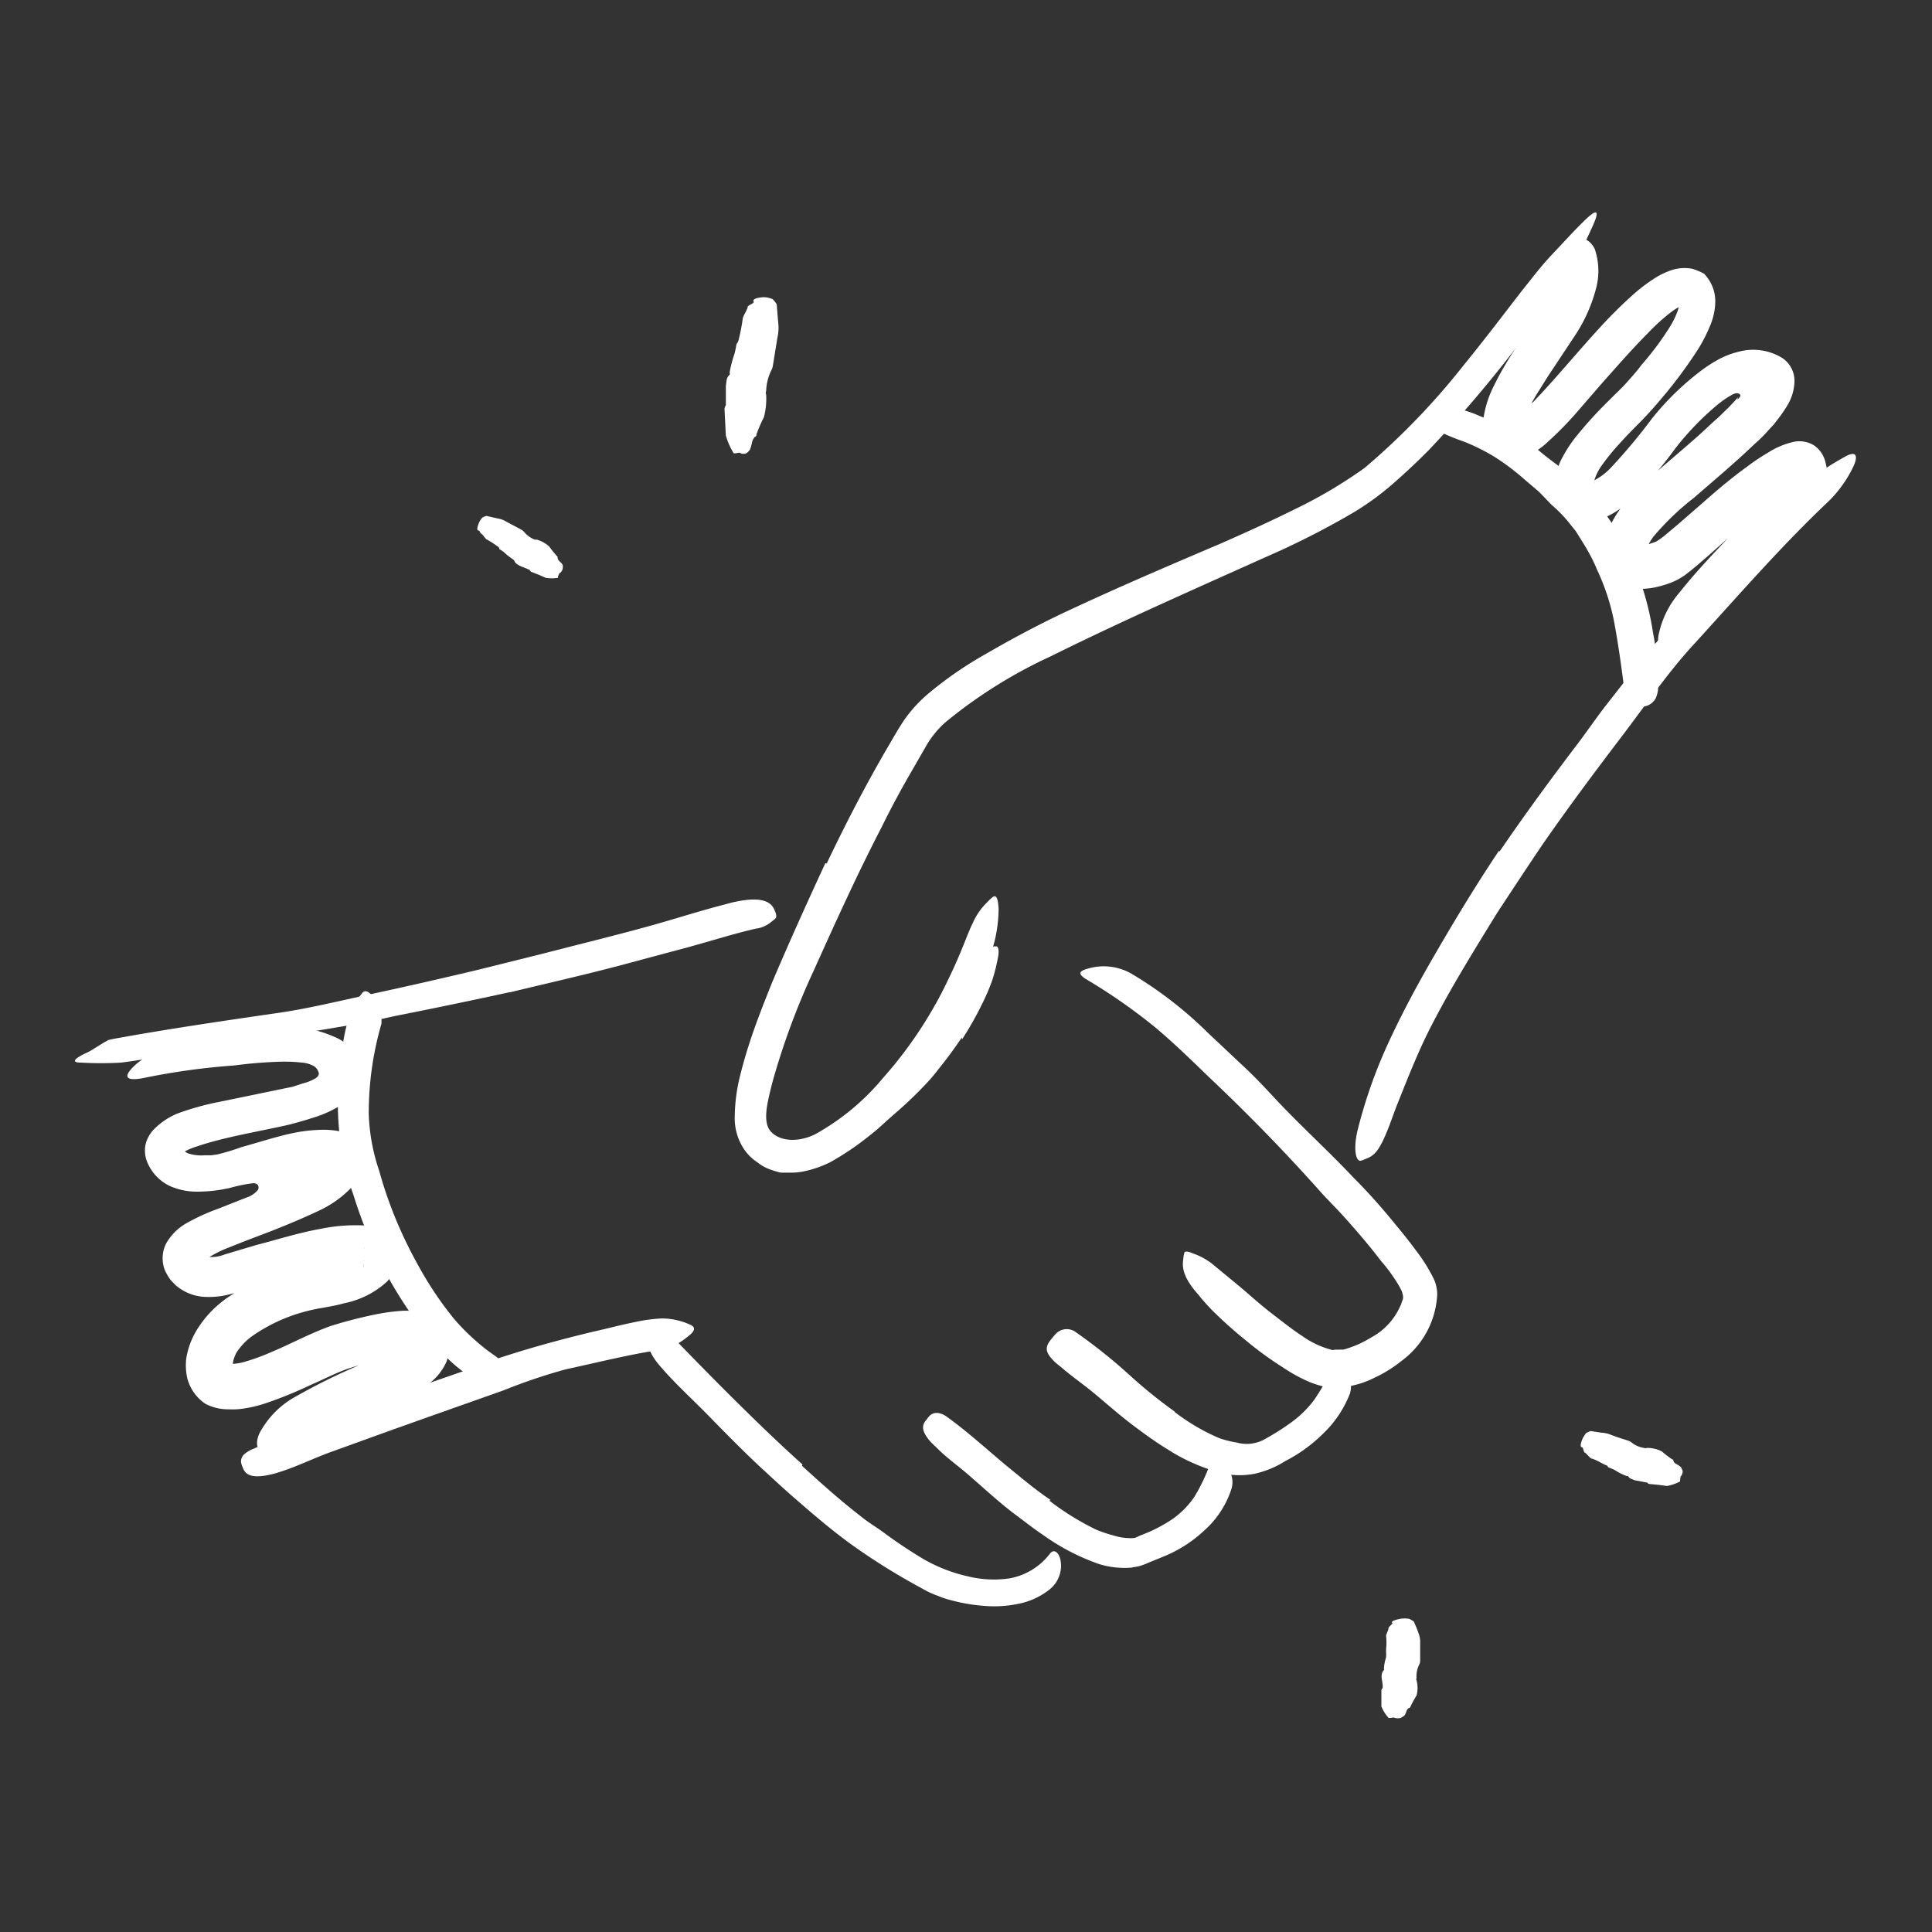
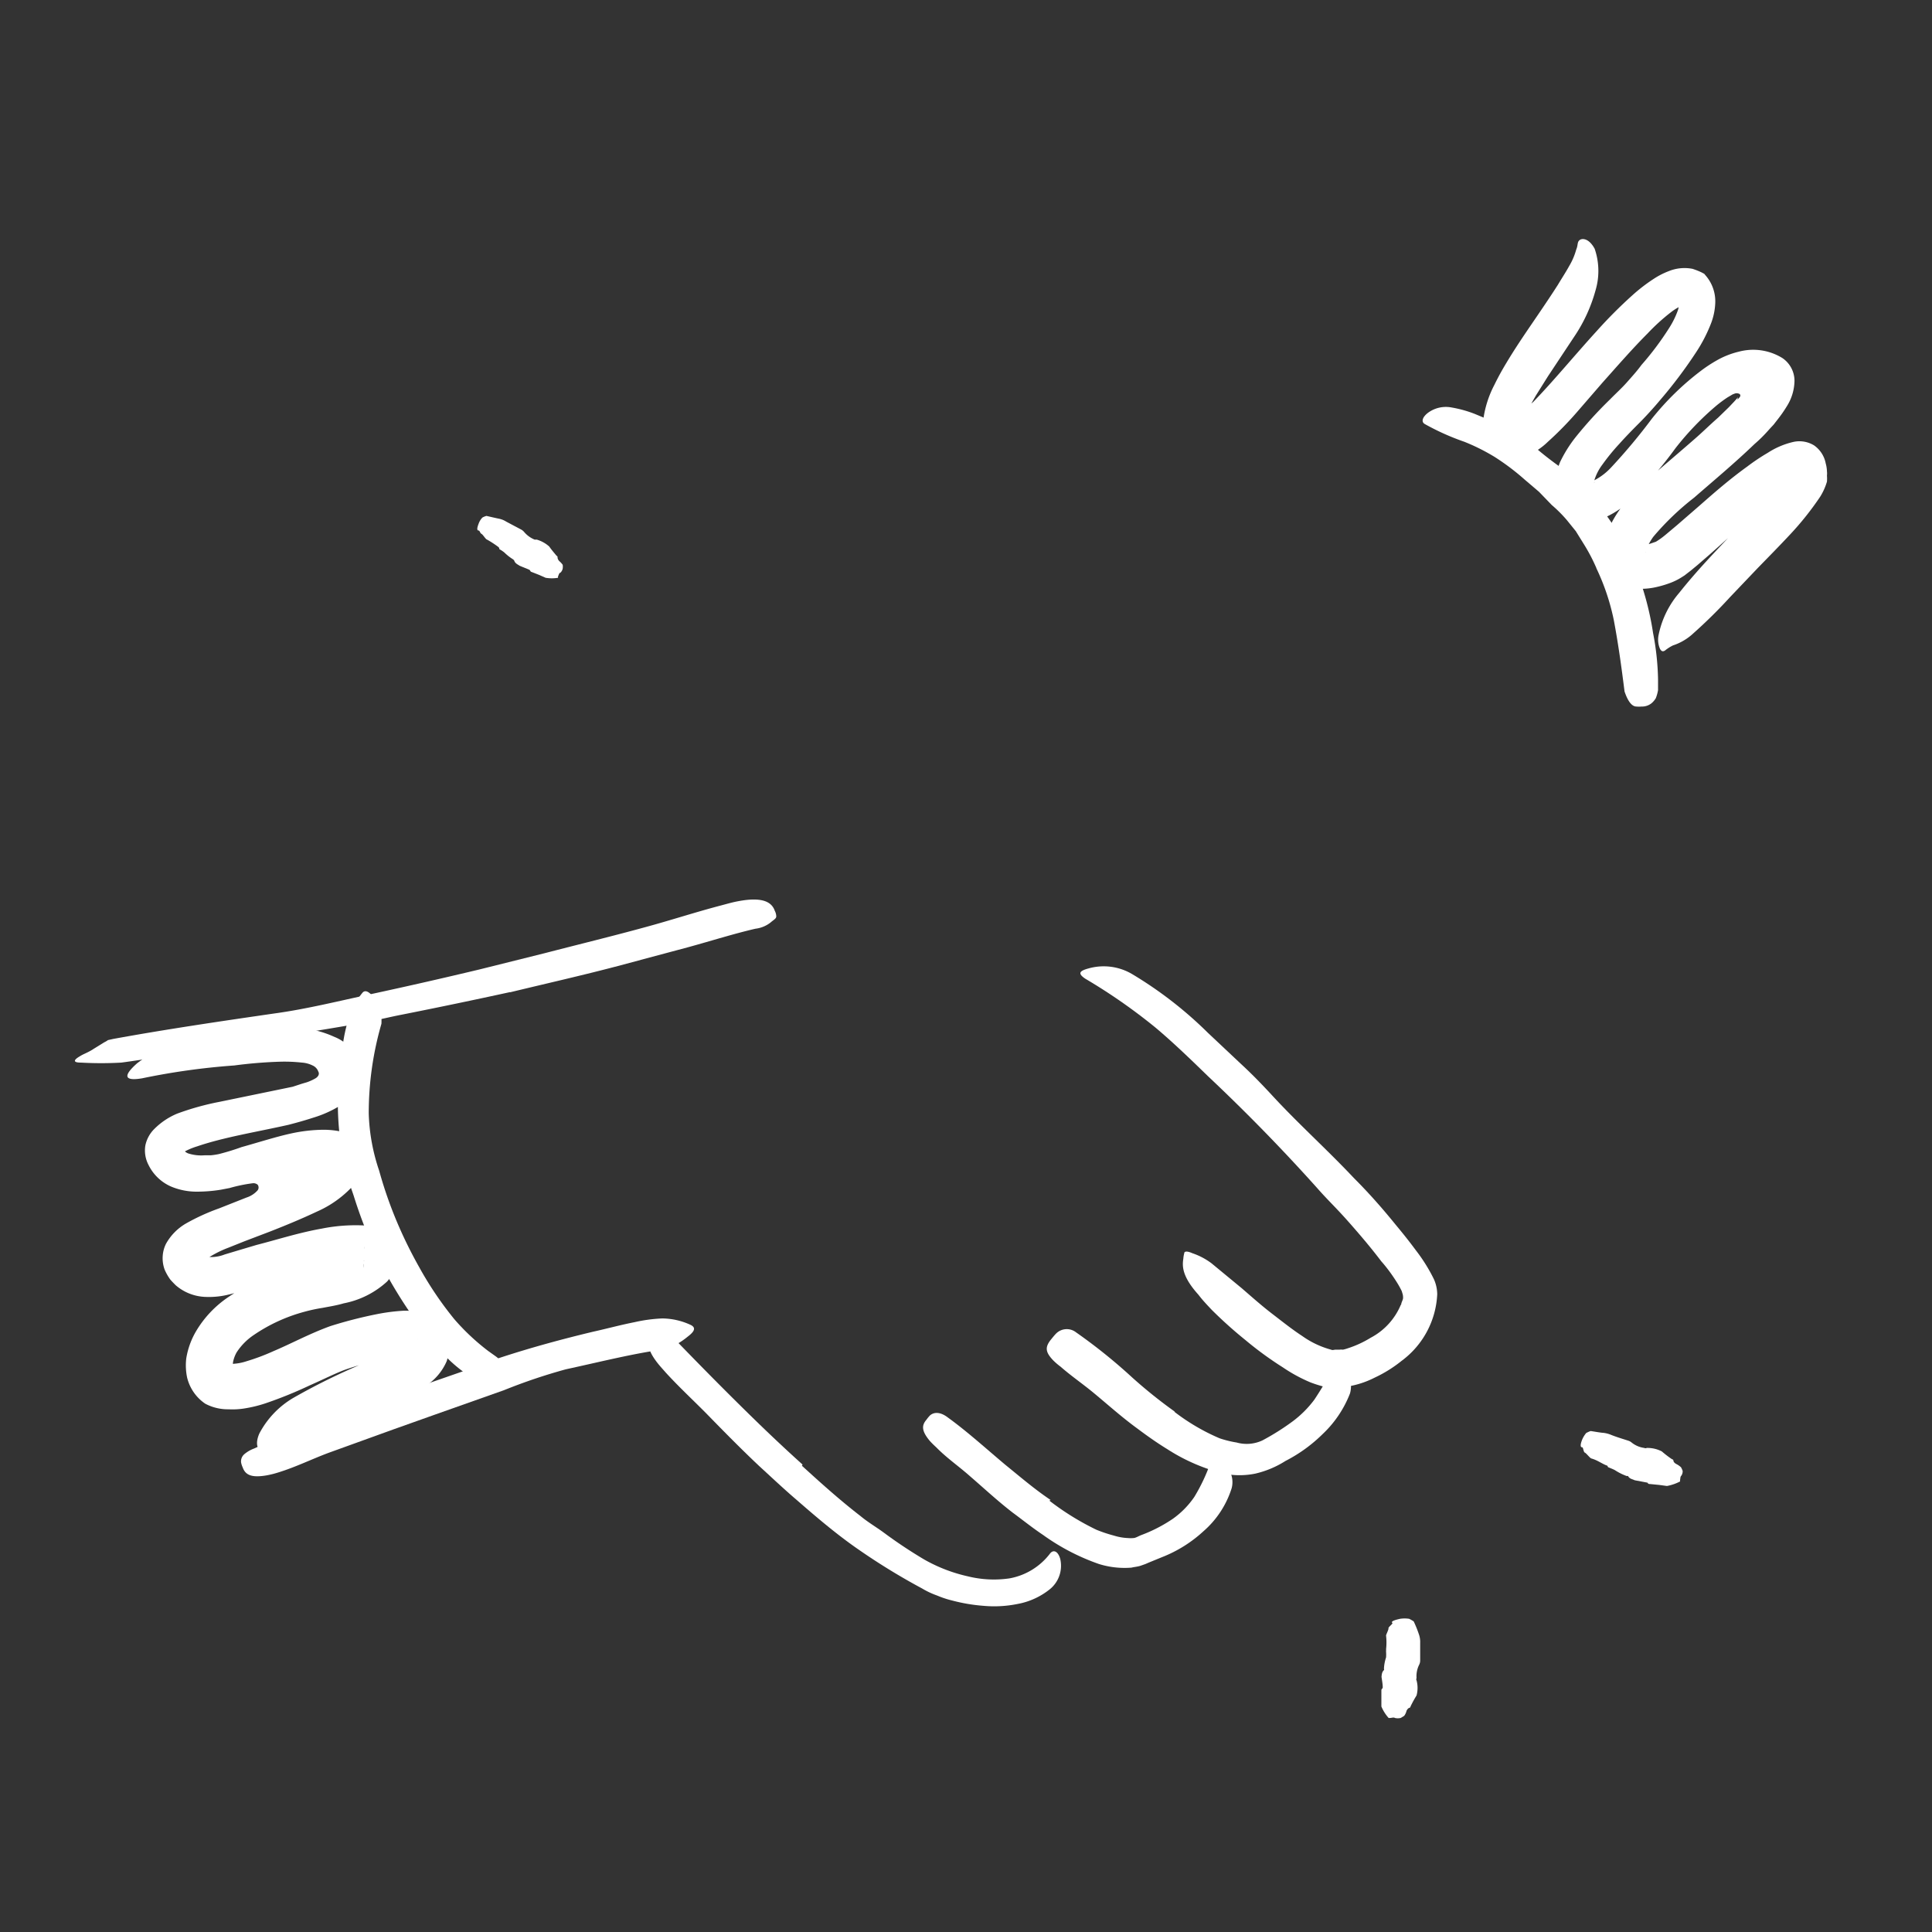
<svg xmlns="http://www.w3.org/2000/svg" width="128" height="128" viewBox="0 0 128 128">
  <rect x="0" y="0" width="128" height="128" fill="#333333" stroke="none" />
  <g class="nc-icon-wrapper" fill="#ffffff">
    <defs />
    <g id="1720697814421-2412380_Layer_40" data-name="Layer 40">
      <path class="cls-1" d="M23.74,83.66a.31.31,0,0,0-.12.09l.05-.07a2.82,2.82,0,0,0,.25-.37,1.69,1.69,0,0,0,.13-.31.78.78,0,0,0,.09-.34v-.09c-.13,2.58,0,.72-.07,1.29h-.85a11.83,11.83,0,0,0-1.88.27c-1.31.27-2.67.71-4.16,1.07-.6.13-1.24.39-2.12.59a5.45,5.45,0,0,1-1.52.13,3.17,3.17,0,0,1-1.9-.77c-.12-.12-.25-.25-.36-.38a3.43,3.43,0,0,1-.37-.65,2.19,2.19,0,0,1-.13-.91A2.11,2.11,0,0,1,11,82.4a3.54,3.54,0,0,1,1.32-1.34,13.94,13.94,0,0,1,2.19-1l1.82-.72a1.66,1.66,0,0,0,.74-.48.31.31,0,0,0,0-.37.44.44,0,0,0-.3-.1,10.31,10.31,0,0,0-1.56.32l-.57.11a9.82,9.82,0,0,1-1.53.13,4.38,4.38,0,0,1-1.78-.34,3,3,0,0,1-1.49-1.43,2.06,2.06,0,0,1-.21-1.29,2.15,2.15,0,0,1,.61-1.11,4.67,4.67,0,0,1,1.5-1A17.87,17.87,0,0,1,14.54,73l4.85-1L20,71.8l.34-.1a3.18,3.18,0,0,0,.53-.24c.16-.08.33-.27.22-.46a.7.7,0,0,0-.38-.41A1.87,1.87,0,0,0,20,70.4a10.48,10.48,0,0,0-1.42-.06,29.78,29.78,0,0,0-3.06.25,46,46,0,0,0-6.1.85c-1.24.21-1.25-.19-.33-1a9.93,9.93,0,0,1,5.46-2c1-.09,2.13-.24,3.28-.28a14.86,14.86,0,0,1,1.76,0l.46,0,.26,0a2.63,2.63,0,0,1,.39.06,6.76,6.76,0,0,1,1.44.47,2.79,2.79,0,0,1,1.67,1.82l.14.6c0,.2,0,.41-.07.61a2.45,2.45,0,0,1-.59,1,7.51,7.51,0,0,1-2.54,1.33c-.55.18-1.09.33-1.63.47-2.13.48-4.28.82-6.06,1.43a4.49,4.49,0,0,0-1,.44l0,0h0s0,0,0,0l-.05,0a1,1,0,0,0-.25-.15l-.12-.06h0c.05,0,0,0,.1,0s.43-.18.38-.1a.58.58,0,0,0,.36.34,2.82,2.82,0,0,0,1.09.12l.41,0a4.85,4.85,0,0,0,.52-.08A15.63,15.63,0,0,0,16,76c1.11-.31,2.27-.68,3.22-.89a10.43,10.43,0,0,1,2.17-.26,5.58,5.58,0,0,1,1.42.17,2,2,0,0,1,1.32,1.07,1.89,1.89,0,0,1,.14,1,2,2,0,0,1-.3.75A7.12,7.12,0,0,1,21,80.27c-.93.44-2,.89-3.13,1.33l-1.68.64-1.05.42a7.17,7.17,0,0,0-1.61.85s-.09.06-.09.07,0,.07-.16-.07a1,1,0,0,0-.23-.11c-.11,0-.06,0-.11,0s-.09,0-.07,0l.08,0c.64-.4.42-.17.55-.16a2.52,2.52,0,0,0,1.39-.13l1-.3L17,82.48c1.37-.35,2.79-.81,4.31-1.08a11.45,11.45,0,0,1,3-.2,2,2,0,0,1,1.15.59,2.67,2.67,0,0,1,.62.9,2.1,2.1,0,0,1,.1,1.22,2.31,2.31,0,0,1-.54,1,5.9,5.9,0,0,1-2.87,1.44c-.47.14-.94.21-1.4.3a10.75,10.75,0,0,0-1.21.26,11,11,0,0,0-3.35,1.54,4,4,0,0,0-1.14,1.16,2.18,2.18,0,0,0-.23.63.83.83,0,0,0,0,.25v0h0l-.08,0c-.13.06-.14.06-.18.1s0,0,.06-.1a.64.64,0,0,0,.06-.14s0,0,0,0a.71.71,0,0,0,.23,0,3.35,3.35,0,0,0,.79-.16,14.06,14.06,0,0,0,1.79-.67c1.23-.52,2.37-1.15,3.77-1.66A29,29,0,0,1,25,87.06a12.8,12.8,0,0,1,1.72-.22,4.56,4.56,0,0,1,1,.08,2.16,2.16,0,0,1,1.29.72,4.9,4.9,0,0,1,.34.48,4.26,4.26,0,0,1,.25.57,2.49,2.49,0,0,1,0,1.48,3.68,3.68,0,0,1-1.51,1.72,18,18,0,0,1-3,1.46l-2.47,1c-3,1.31-3.55,1.66-4.61,1.67-.24,0-.49.08-.7.07s-.44-.4-.13-1.11a5.93,5.93,0,0,1,2.26-2.37,42,42,0,0,1,5.22-2.52,9,9,0,0,0,2-1.1c.06,0,.05-.06.08-.09h0a1.94,1.94,0,0,0,.29.21c.25.21.55.23.38.21a1.15,1.15,0,0,0-.31.06s-.21,0-.3.09a.88.88,0,0,0-.2.1.1.1,0,0,1-.05-.06h0c2.16-1.55.6-.43,1.08-.78h0l0,0a.12.12,0,0,0,0,0,1.45,1.45,0,0,1-.13.18,1,1,0,0,0-.14.31c0,.08-.14.3-.17.45s0,.17,0,.18H27a2.52,2.52,0,0,0-.37,0,7.58,7.58,0,0,0-1.13.17,22.33,22.33,0,0,0-2.56.7c-.61.21-1.54.68-2.43,1.07a27.6,27.6,0,0,1-2.94,1.19,8.73,8.73,0,0,1-1.42.34,4.94,4.94,0,0,1-1,.05A3.2,3.2,0,0,1,13.6,93a2.93,2.93,0,0,1-1.2-1.72A3.93,3.93,0,0,1,12.34,90,5.17,5.17,0,0,1,13,88.18a7.07,7.07,0,0,1,2.12-2.24,12.5,12.5,0,0,1,2.32-1.25A11.85,11.85,0,0,1,19.83,84c1-.18,1.53-.19,2.15-.31a5.53,5.53,0,0,0,1.47-.44l.1-.06s0,0,0,0,.36.3.51.33a.23.23,0,0,0,.11,0h-.06a.37.37,0,0,0-.18,0,.68.68,0,0,0-.21.1Z" fill="#ffffff" />
      <path class="cls-1" d="M115.1,26.47a.64.64,0,0,0,.18-.19.13.13,0,0,0-.08-.2.39.39,0,0,0-.28,0l-.13.05-.34.2a8.55,8.55,0,0,0-.73.54A18.9,18.9,0,0,0,111,29.7a26.76,26.76,0,0,1-2.93,3.4,5.94,5.94,0,0,1-1.67,1.15,4.45,4.45,0,0,1-.7.19,2.89,2.89,0,0,1-.92,0,2.78,2.78,0,0,1-.87-.47,2.52,2.52,0,0,1-.85-2.21,4.38,4.38,0,0,1,.3-1.15,8.78,8.78,0,0,1,1-1.61,27.31,27.31,0,0,1,2.31-2.54c.39-.4.75-.72,1.08-1.09s.71-.79,1-1.19a19.4,19.4,0,0,0,1.83-2.44,5.75,5.75,0,0,0,.59-1.2,2,2,0,0,0,.08-.43c0-.11,0-.09,0-.11h.41s0,0,0,.08a.43.43,0,0,0,0,.16s0,0,0,0h-.07l-.14,0a3.45,3.45,0,0,0-.75.45,13.18,13.18,0,0,0-1.54,1.4c-1,1-2,2.15-3,3.27l-1.61,1.86a22.4,22.4,0,0,1-2,2.05,4.34,4.34,0,0,1-1.4.92,2.19,2.19,0,0,1-.72.14,3.41,3.41,0,0,1-.76-.2,2.18,2.18,0,0,1-1.16-1,2.6,2.6,0,0,1-.21-1.52A7,7,0,0,1,99,25.51c.29-.59.52-1,.81-1.48.55-.92,1.14-1.79,1.72-2.64s1.16-1.7,1.69-2.53c.25-.42.52-.83.74-1.23a4.4,4.4,0,0,0,.47-1.1c.13-.3.05-.48.22-.62s.62-.13,1,.57a4.51,4.51,0,0,1,.06,2.75,10.38,10.38,0,0,1-1.43,3.1l-1.73,2.61-.79,1.26c-.3.52-.31.55-.31.54s0,0,0,0,0,0,0,0,0,0,.14-.12c1.38-1.43,2.74-3.09,4.19-4.68a30.74,30.74,0,0,1,2.35-2.36,11.36,11.36,0,0,1,1.44-1.11,5.15,5.15,0,0,1,1-.51,2.77,2.77,0,0,1,1.56-.15,4.79,4.79,0,0,1,.59.23l.19.1.15.18a2.61,2.61,0,0,1,.58,1.75,4.23,4.23,0,0,1-.27,1.33,10.09,10.09,0,0,1-1,1.94,30.61,30.61,0,0,1-2.42,3.21c-.4.48-.93,1.06-1.36,1.49s-.89.9-1.3,1.36a13.74,13.74,0,0,0-1.12,1.37,3.38,3.38,0,0,0-.57,1.15c0,.05,0,.05,0,.07s.15-.15,0,0c0,0-.12.17-.11.15l0,0s0,.1,0,0a1,1,0,0,0,0-.25l0,0a4.11,4.11,0,0,0,1.27-.94,38.19,38.19,0,0,0,2.68-3.21,18.22,18.22,0,0,1,3.26-3.18,9.3,9.3,0,0,1,1-.66,5.54,5.54,0,0,1,1.5-.6,3.68,3.68,0,0,1,2.9.43,1.83,1.83,0,0,1,.79,1.49,3.25,3.25,0,0,1-.51,1.7,8.38,8.38,0,0,1-.56.81l-.31.4-.27.29c-.34.39-.64.69-1,1-1.31,1.26-2.68,2.4-4,3.55a17.84,17.84,0,0,0-2.71,2.6,4.43,4.43,0,0,0-.41.71,1.61,1.61,0,0,0-.1.27c-.06.06.13,0-.19,0-.09,0-.11,0-.18,0s-.11.06-.09,0h0a.3.3,0,0,0,.09-.15s0-.09.06-.23,0,0,0-.05a1.62,1.62,0,0,0,.26,0,4,4,0,0,0,.39-.11l.35-.12a5.13,5.13,0,0,0,.65-.47l.75-.63,1.51-1.31c1-.88,2-1.75,3.14-2.57a13.41,13.41,0,0,1,1.36-.91,5.28,5.28,0,0,1,1.69-.72,1.86,1.86,0,0,1,1.38.23,1.89,1.89,0,0,1,.77,1.2,2.13,2.13,0,0,1,.08.52,1.24,1.24,0,0,1,0,.28,2.57,2.57,0,0,1,0,.4,4,4,0,0,1-.45,1,19.69,19.69,0,0,1-2,2.51c-.71.76-1.43,1.49-2.14,2.22l-1.83,1.92a33,33,0,0,1-2.42,2.39,3.65,3.65,0,0,1-1.36.81,2.69,2.69,0,0,0-.53.34c-.13.08-.23.07-.33-.11a1.54,1.54,0,0,1-.1-.89,6.16,6.16,0,0,1,1.37-2.82c1.19-1.5,2.49-2.84,3.77-4.19l1.9-2q.47-.49.87-1a5.46,5.46,0,0,0,.61-.86l0-.05v0s0,0,0,0l.15.07c.18.09.49.13.6.18l.22.05h-1a.57.57,0,0,1,0-.13s0,0,0,0a3.53,3.53,0,0,0,.44-.14c.46-.08.68-.45.57-.26a.88.88,0,0,0-.06.18c0,.07,0,.14,0,.3a1.33,1.33,0,0,0,0,.4s0,.24,0,.21h0a3.68,3.68,0,0,0-.75.36c-.32.19-.68.45-1,.7-1.41,1-2.81,2.32-4.27,3.61l-.83.72-.46.38-.26.2-.14.11-.22.14a4.07,4.07,0,0,1-.87.41,6.4,6.4,0,0,1-.72.21,4.54,4.54,0,0,1-1,.13,3.93,3.93,0,0,1-.81-.11,2.72,2.72,0,0,1-.58-.26,1.82,1.82,0,0,1-.55-.45,2.48,2.48,0,0,1-.59-1.24,2.39,2.39,0,0,1,0-.45,2.06,2.06,0,0,1,0-.39,3.71,3.71,0,0,1,.28-1,7.05,7.05,0,0,1,.72-1.29,8.45,8.45,0,0,1,.88-1.08c.3-.31.58-.57.86-.83,1.13-1,2.22-1.91,3.28-2.84.53-.46,1-.93,1.54-1.4l.72-.7.34-.36.26-.29Z" fill="#ffffff" />
-       <path class="cls-1" d="M54.77,57.21c1.23-2.58,2.55-5.14,4-7.63.38-.64.68-1.2,1.15-1.9a9.25,9.25,0,0,1,1.66-1.79,25,25,0,0,1,3.69-2.54c1.84-1.07,3.69-2.05,5.58-2.93,3.34-1.56,6.71-3,10.05-4.42,1.66-.73,3.31-1.48,4.92-2.28A31.12,31.12,0,0,0,90.41,31,47.26,47.26,0,0,0,97,24.16c1.3-1.59,2.54-3.23,3.81-4.87.65-.81,1.27-1.64,2-2.41s1.41-1.53,2.16-2.26c.93-.91,1-.62.52.42-.23.51-.57,1.23-1,2.08-.22.42-.44.88-.72,1.34s-.61.93-1,1.41a87.4,87.4,0,0,1-8.08,9.92c-.76.77-1.55,1.51-2.37,2.23a18.08,18.08,0,0,1-2.76,2,54.36,54.36,0,0,1-5.8,2.93c-4.67,2.1-9.51,4.23-14.12,6.52a32.05,32.05,0,0,0-7,4.38,6.44,6.44,0,0,0-1.21,1.45L60.4,51.09c-.71,1.22-1.38,2.47-2,3.73-1.61,3.11-3.06,6.31-4.5,9.51a48.35,48.35,0,0,0-2.73,7.39c-.31,1.26-.7,2.62-.08,3.27s1.84.7,2.93.15a15.78,15.78,0,0,0,4.49-3.73,27.65,27.65,0,0,0,3.43-4.81c.43-.75.8-1.52,1.17-2.31.68-1.46,1-2.46,1.34-3.14a4.31,4.31,0,0,1,.93-1.35,3.59,3.59,0,0,1,.42-.39c.22-.13.33.16.36.81a9.25,9.25,0,0,1-.48,2.87,27.48,27.48,0,0,1-5.85,10A18,18,0,0,1,55,77a7,7,0,0,1-1.72.6,4.21,4.21,0,0,1-1,.09l-.55,0a5.15,5.15,0,0,1-.56-.16,3,3,0,0,1-1-.53,3.11,3.11,0,0,1-.86-.84,3.7,3.7,0,0,1-.63-2.23A11.65,11.65,0,0,1,49,71.4c.18-.73.38-1.45.61-2.16.45-1.41,1-2.79,1.54-4.14,1.14-2.69,2.31-5.27,3.53-7.91Z" fill="#ffffff" />
-       <path class="cls-1" d="M99.36,56.4c1.67-2.45,3.42-4.83,5.2-7.17.65-.86,1.25-1.75,1.91-2.59,1.16-1.48,2.33-3,3.57-4.43s2.5-2.85,3.79-4.24c1.14-1.23,2.29-2.48,3.45-3.69a17.65,17.65,0,0,1,5.1-4.1c.65-.3.7.09.42.71a8.13,8.13,0,0,1-1.65,2.32c-3.05,2.88-5.89,6.14-8.82,9.36-1.77,1.9-3.3,4.14-4.93,6.28-1.78,2.34-3.54,4.7-5.21,7.11-1,1.48-2,3-3,4.52-1.43,2.33-2.89,4.67-4.15,7.08-1,1.87-1.74,3.79-2.51,5.71-.16.42-.31.84-.47,1.27-.61,1.58-.94,2-1.53,2.22a2.48,2.48,0,0,1-.37.14c-.32.08-.52-.74-.22-2a32.45,32.45,0,0,1,1.93-5.56c.82-1.81,1.76-3.59,2.75-5.33,1.48-2.58,3-5.12,4.68-7.63Z" fill="#ffffff" />
      <path class="cls-1" d="M33.79,65.73q-3.57.78-7.15,1.49c-.88.17-1.74.39-2.61.55-3.08.55-6.17,1-9.26,1.53-1.37.21-2.74.46-4.1.69-.87.16-1.75.29-2.63.41a24,24,0,0,1-2.68,0c-.55,0-.49-.18-.05-.43.21-.14.54-.24.91-.49l.6-.37c.1-.07.22-.11.33-.2l.36-.08c3.51-.64,7.05-1.16,10.63-1.68,2.15-.29,4.34-.84,6.5-1.3q3.57-.77,7.12-1.62l4.37-1.09c2.2-.57,4.42-1.11,6.61-1.71,1.7-.46,3.34-1,5.06-1.45.38-.1.75-.21,1.15-.28,1.46-.27,2.16,0,2.38.64a.86.86,0,0,1,.1.37c0,.16-.18.23-.38.41a2,2,0,0,1-1,.41c-1.39.32-2.91.8-4.44,1.22L40.94,64c-2.35.62-4.75,1.16-7.14,1.74Z" fill="#ffffff" />
      <path class="cls-1" d="M92.83,86.45c0-.11.07-.24.11-.36s0-.3,0-.31,0,0-.07-.24a6.21,6.21,0,0,0-.36-.64c-.28-.44-.61-.9-1-1.34-.69-.91-1.44-1.79-2.21-2.66s-1.36-1.42-2-2.15C85,76.18,82.57,73.69,80,71.27c-1.13-1.1-2.25-2.18-3.41-3.16a37.29,37.29,0,0,0-4.69-3.27c-.5-.34-.41-.51.22-.68a3.7,3.7,0,0,1,2.91.39,26.35,26.35,0,0,1,5,3.88l2.2,2.07c.76.7,1.47,1.44,2.17,2.2,1.68,1.81,3.58,3.52,5.31,5.36,1,1,1.88,2,2.78,3.11.45.54.89,1.09,1.31,1.66A11.05,11.05,0,0,1,95,84.75a2.5,2.5,0,0,1,.22,1,5.82,5.82,0,0,1-2.36,4.41,8.68,8.68,0,0,1-1.78,1.11,6.09,6.09,0,0,1-2.09.63,5,5,0,0,1-1.16,0,8.53,8.53,0,0,1-1-.31,10.31,10.31,0,0,1-1.84-1,22.87,22.87,0,0,1-2.48-1.81,28.48,28.48,0,0,1-2.23-2c-.3-.32-.6-.63-.88-1-1.09-1.21-1.08-1.89-1-2.4a1.7,1.7,0,0,1,.06-.35c0-.15.23-.14.54,0a4.5,4.5,0,0,1,1.27.67l2,1.65c.66.57,1.31,1.15,2,1.68s1.34,1.05,2,1.48a6,6,0,0,0,1.92.91c.11.05.19,0,.29,0s.19,0,.26,0a.86.86,0,0,1,.23,0,2.68,2.68,0,0,0,.35-.1,6.91,6.91,0,0,0,1.49-.69,4.36,4.36,0,0,0,2-2.19Z" fill="#ffffff" />
      <path class="cls-1" d="M77.8,93.53a13.69,13.69,0,0,0,3,1.76,6.9,6.9,0,0,0,1.13.28,2.46,2.46,0,0,0,1.71-.14,16.08,16.08,0,0,0,2-1.26,7,7,0,0,0,1.44-1.44,23.32,23.32,0,0,0,1.28-2.17c.13-.23.46-.14.75.2a1.7,1.7,0,0,1,.33,1.56A7.34,7.34,0,0,1,87.64,95a10,10,0,0,1-2.47,1.79,6.45,6.45,0,0,1-2,.84,5.27,5.27,0,0,1-2.1,0A12.5,12.5,0,0,1,77.32,96c-.7-.43-1.36-.9-2-1.38-1-.73-1.9-1.54-2.83-2.31-.72-.6-1.5-1.13-2.22-1.76a4.54,4.54,0,0,1-.48-.41c-.55-.57-.57-.9-.13-1.43.1-.12.2-.25.31-.36a1,1,0,0,1,1.32-.08,36,36,0,0,1,3.73,3,32.07,32.07,0,0,0,2.82,2.26Z" fill="#ffffff" />
      <path class="cls-1" d="M69.52,99.42a17.66,17.66,0,0,0,3.12,1.93,9.44,9.44,0,0,0,1.17.39,3.56,3.56,0,0,0,.92.16,1.94,1.94,0,0,0,.36,0c.15,0,.36-.14.53-.2a9.85,9.85,0,0,0,2.09-1.08,5.75,5.75,0,0,0,1.42-1.45A12,12,0,0,0,80.2,96.9c.08-.21.48-.24.87.07a1.58,1.58,0,0,1,.53,1.63,6.27,6.27,0,0,1-1.87,2.85A8.73,8.73,0,0,1,77,103.16l-.88.36-.23.1-.31.11c-.21.07-.41.08-.62.13a5.71,5.71,0,0,1-2.15-.24,14.49,14.49,0,0,1-3.71-1.93c-.69-.46-1.36-1-2-1.47-1-.77-1.91-1.62-2.85-2.43-.72-.64-1.51-1.18-2.2-1.88-.16-.15-.32-.3-.46-.46-.52-.63-.55-1-.21-1.39a2.31,2.31,0,0,1,.24-.29c.31-.26.74-.19,1.16.13,1.29.93,2.53,2.06,3.83,3.15,1,.81,1.94,1.62,3,2.33Z" fill="#ffffff" />
      <path class="cls-1" d="M53.13,97.11c1.26,1.15,2.54,2.3,3.89,3.34.48.4,1,.7,1.52,1.08a31.39,31.39,0,0,0,2.69,1.79,10.46,10.46,0,0,0,2.91,1.12,7.15,7.15,0,0,0,2.75.13,4.34,4.34,0,0,0,2.69-1.66c.23-.27.52-.12.66.36a2,2,0,0,1-.66,2,4.79,4.79,0,0,1-2.18,1,7.77,7.77,0,0,1-2.24.12,11.47,11.47,0,0,1-2.07-.35,6.4,6.4,0,0,1-1-.33,5.55,5.55,0,0,1-1-.47,43,43,0,0,1-4.21-2.58c-1.45-1-2.82-2.17-4.15-3.33-.83-.71-1.62-1.46-2.42-2.19-1.2-1.13-2.36-2.31-3.5-3.48-.9-.91-1.82-1.76-2.69-2.71-.19-.22-.38-.42-.56-.65-.66-.85-.69-1.29-.35-1.71a1.86,1.86,0,0,1,.24-.3c.31-.27.82-.08,1.26.44,1.47,1.52,3.07,3.15,4.71,4.76,1.22,1.2,2.47,2.39,3.75,3.54Z" fill="#ffffff" />
      <path class="cls-1" d="M27.08,92.1l4.55-1.58c.56-.19,1.09-.44,1.66-.62,2-.65,4-1.19,6-1.67.91-.2,1.82-.45,2.74-.63a10.19,10.19,0,0,1,1.84-.25,4.55,4.55,0,0,1,1.91.44c.38.2.17.47-.21.76a4.9,4.9,0,0,1-1.44.83c-2.05.26-4.33.84-6.64,1.34A37.05,37.05,0,0,0,33.4,92.1l-4.55,1.61-2.81,1-4.26,1.54c-1.1.41-2.15.93-3.3,1.29a6.36,6.36,0,0,1-.78.2c-1,.18-1.44,0-1.62-.52a1.28,1.28,0,0,1-.11-.35.63.63,0,0,1,.21-.52,2.14,2.14,0,0,1,.65-.38c1.71-.78,3.71-1.47,5.71-2.25l4.51-1.68Z" fill="#ffffff" />
      <path class="cls-1" d="M25.13,83.52a31.37,31.37,0,0,1-1.7-4.31c-.18-.53-.38-1.06-.51-1.61a19.34,19.34,0,0,1-.48-6c.06-.88.17-1.77.31-2.64a11.94,11.94,0,0,1,.4-1.67,5.06,5.06,0,0,1,.85-1.5c.22-.29.56,0,.84.41a2.61,2.61,0,0,1,.43,1.63,21.31,21.31,0,0,0-.84,5.94,12.9,12.9,0,0,0,.69,3.79,27.8,27.8,0,0,0,1.47,4.06c.37.82.78,1.62,1.22,2.4a23.06,23.06,0,0,0,2.29,3.38,14.9,14.9,0,0,0,2.25,2.11l.52.37c.62.48.65.69.6,1.21,0,.12,0,.25,0,.36.06.39-.62.61-1.34.3a9.36,9.36,0,0,1-2.58-1.86,17.17,17.17,0,0,1-2-2.38,31.24,31.24,0,0,1-2.43-4Z" fill="#ffffff" />
      <path class="cls-1" d="M105.75,37.6a12,12,0,0,0-.86-1.62l-.49-.79-.59-.73a8.89,8.89,0,0,0-1-1l-.85-.88-.94-.8a15.75,15.75,0,0,0-2-1.51,13.33,13.33,0,0,0-2-1,16.18,16.18,0,0,1-2.63-1.18c-.26-.16-.13-.48.23-.75A2,2,0,0,1,96.19,27a7.86,7.86,0,0,1,1.51.42c.48.2,1,.41,1.44.63a8.85,8.85,0,0,1,1.38.77,12.14,12.14,0,0,1,1.3.92c.49.42,1,.81,1.53,1.19s1,.86,1.47,1.3,1,1.08,1.41,1.64.84,1.17,1.17,1.81c.2.39.42.78.61,1.17l.51,1.22a19.39,19.39,0,0,1,1,3.87,17.49,17.49,0,0,1,.33,3.08c0,.24,0,.47,0,.7a2.56,2.56,0,0,1-.15.54,1.32,1.32,0,0,1-.28.33,1,1,0,0,1-.66.22,2,2,0,0,1-.34,0c-.35,0-.61-.46-.79-1-.2-1.59-.41-3.13-.71-4.72a14.89,14.89,0,0,0-1.15-3.43Z" fill="#ffffff" />
      <path class="cls-1" d="M104.83,95.89c-.14,0-.14-.18,0-.53a1.79,1.79,0,0,1,.26-.42,2.38,2.38,0,0,1,.29-.13c.05,0,.64.11.85.12a1.94,1.94,0,0,1,.55.15c.36.14.73.25,1.1.37a.65.65,0,0,1,.23.13,1.7,1.7,0,0,0,.83.35.18.18,0,0,0,.16,0,2.06,2.06,0,0,1,1,.23,6.8,6.8,0,0,0,.68.52s.08,0,.09.1.12.18.2.22a1.37,1.37,0,0,1,.3.21,1.38,1.38,0,0,1,.11.24.51.51,0,0,1-.09.32c-.07.06-.06.18-.08.28l0,.1a3.09,3.09,0,0,1-.87.3l-.52-.07-.61-.06c-.06,0-.11,0-.16-.09l-.85-.16c-.15-.08-.33-.08-.44-.28,0,0-.05,0-.09,0a3.79,3.79,0,0,1-.78-.39c-.13-.07-.27-.12-.41-.18s0,0-.06-.06,0-.06-.08-.07c-.33-.13-.61-.35-1-.46-.08,0-.35-.36-.44-.39S104.89,95.88,104.83,95.89Z" fill="#ffffff" />
      <path class="cls-1" d="M92.25,107.53c-.12-.1.1-.19.51-.28a2,2,0,0,1,.6,0,2.67,2.67,0,0,1,.3.17,7.47,7.47,0,0,1,.34.84,1.52,1.52,0,0,1,.09.59c0,.4,0,.8,0,1.19a.63.63,0,0,1-.07.26,1.69,1.69,0,0,0-.17.88.16.16,0,0,0,0,.15,1.92,1.92,0,0,1,0,1,7.43,7.43,0,0,0-.4.73s0,.07-.08.09-.17.14-.19.22a.88.88,0,0,1-.15.31s-.14.09-.23.14a.87.87,0,0,1-.38,0c-.09-.06-.22,0-.33,0H92a2.72,2.72,0,0,1-.48-.76l0-.49c0-.24,0-.5,0-.55s0-.11.07-.16-.07-.76-.06-.78,0-.3.16-.43a.11.11,0,0,0,0-.09,2.76,2.76,0,0,1,.14-.75,2.55,2.55,0,0,0,0-.39l0-.06a.18.18,0,0,0,0-.09,3.94,3.94,0,0,0,0-.91c0-.07.18-.4.16-.48S92.3,107.57,92.25,107.53Z" fill="#ffffff" />
      <path class="cls-1" d="M31.72,35.15c-.14,0-.12-.17,0-.48a1.13,1.13,0,0,1,.24-.38,1.18,1.18,0,0,1,.27-.11s.6.14.8.18a1.43,1.43,0,0,1,.51.2l1,.53a.7.7,0,0,1,.19.16,1.8,1.8,0,0,0,.69.5s.08,0,.14,0a2.13,2.13,0,0,1,.83.46c.15.22.32.41.49.62,0,0,.06,0,.06.1s.06.19.12.25a1.28,1.28,0,0,1,.22.24.85.85,0,0,1,0,.25.51.51,0,0,1-.16.28c-.08,0-.1.15-.15.24l0,.09a2.49,2.49,0,0,1-.82,0l-.43-.19-.51-.2c-.05,0-.08-.08-.11-.12s-.69-.28-.71-.31-.27-.12-.32-.32c0,0,0,0-.06-.07a3.46,3.46,0,0,1-.6-.47,2.37,2.37,0,0,0-.33-.22s0,0,0-.06a.24.24,0,0,0-.06-.08,6.78,6.78,0,0,0-.77-.5c-.06,0-.27-.34-.35-.37S31.77,35.14,31.72,35.15Z" fill="#ffffff" />
-       <path class="cls-1" d="M49.93,20c-.09-.18.17-.27.63-.31a1.56,1.56,0,0,1,.63.13,2,2,0,0,1,.27.34c0,.06.08,1,.11,1.33a3,3,0,0,1-.07.91l-.29,1.8a1.07,1.07,0,0,1-.13.38,3.33,3.33,0,0,0-.32,1.33.3.3,0,0,0,0,.24,4.75,4.75,0,0,1-.15,1.49,10.15,10.15,0,0,0-.49,1.13c0,.06,0,.12-.08.16s-.18.23-.21.35a2.85,2.85,0,0,1-.14.5.94.94,0,0,1-.24.25.5.5,0,0,1-.38,0c-.09-.08-.22,0-.33,0a.57.57,0,0,1-.13,0,4.57,4.57,0,0,1-.52-1.18L48,27.11a.51.51,0,0,1,.09-.26c0-.05,0-1.26,0-1.31.06-.24,0-.5.25-.71a.2.2,0,0,0,0-.15,7.68,7.68,0,0,1,.32-1.23,6.39,6.39,0,0,0,.13-.63.33.33,0,0,1,.06-.1.91.91,0,0,0,.07-.14,12.48,12.48,0,0,0,.29-1.48c0-.12.32-.62.32-.75S50,20.09,49.93,20Z" fill="#ffffff" />
-       <path class="cls-1" d="M63.72,68.74c-.48.72-1,1.42-1.54,2.09-.19.25-.39.49-.6.73a25.91,25.91,0,0,1-2.39,2.3l-1.12,1a10.73,10.73,0,0,1-1.54,1.05c-.17.09-.2,0-.12-.16a2.21,2.21,0,0,1,.51-.68c.45-.45.92-.85,1.39-1.25s.94-.82,1.4-1.25a14.61,14.61,0,0,0,1.52-1.71,24.86,24.86,0,0,0,1.5-2c.29-.43.57-.88.83-1.33a20.88,20.88,0,0,0,1.07-2.11c.23-.57.41-1.14.6-1.71l.12-.38c.18-.46.3-.58.51-.63l.14,0c.14,0,.19.23.14.61a11.48,11.48,0,0,1-.41,1.66,14,14,0,0,1-.69,1.6,22.47,22.47,0,0,1-1.3,2.29Z" fill="#ffffff" />
    </g>
  </g>
</svg>